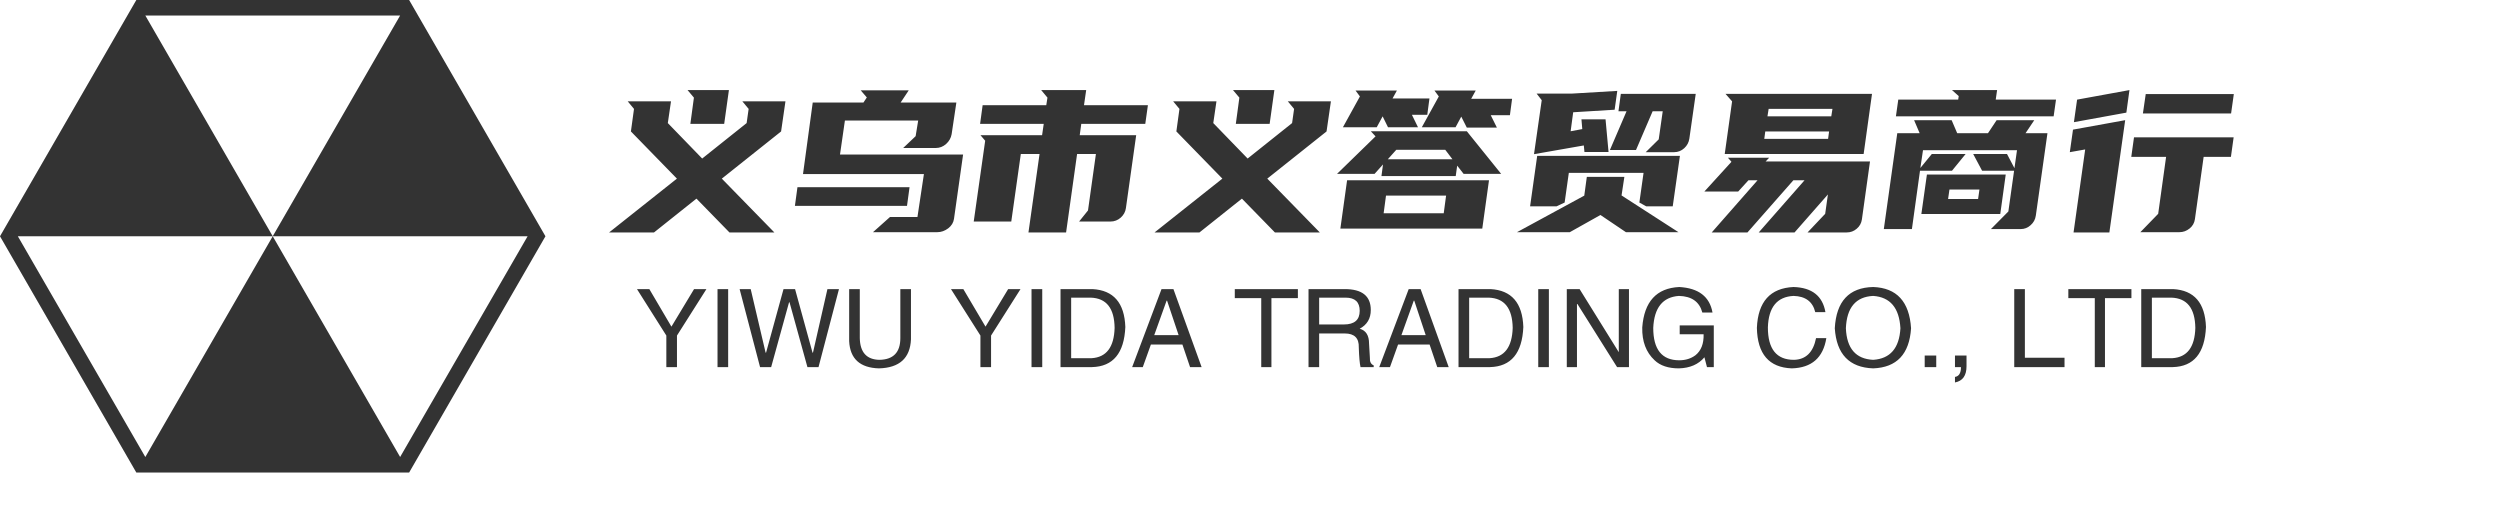
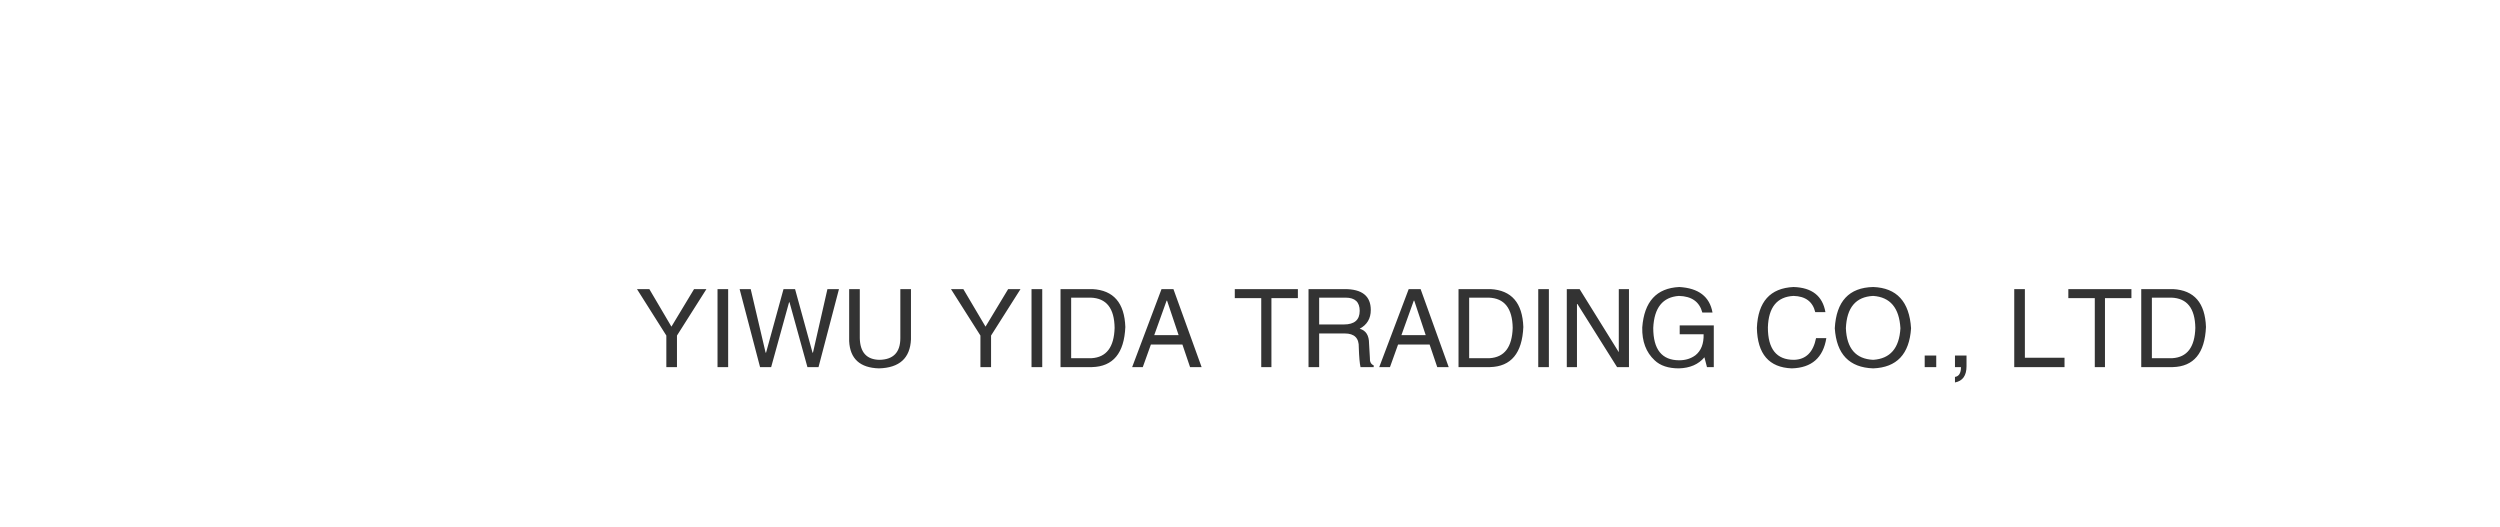
<svg xmlns="http://www.w3.org/2000/svg" width="275px" height="58px" version="1.1">
  <g data-v-0dd9719b="" fill="#333333" class="icon-text-wrapper icon-svg-group iconsvg">
    <g class="iconsvg-imagesvg" transform="translate(0,0)">
      <g>
-         <rect fill="#333333" fill-opacity="0" stroke-width="2" x="0" y="0" width="60" height="51.98" class="image-rect" />
        <svg filter="url(#colors8896129141)" x="0" y="0" width="60" height="51.98" filtersec="colorsf1342929967" class="image-svg-svg primary" style="overflow: visible;">
          <svg viewBox="0.651 2.438 98.698 85.505">
            <g transform="matrix(.69 0 0 .69 15.5 15.5)">
-               <path fill="#333333" d="M85.77-18.93H14.23l-35.75 61.96 35.75 61.96h71.54l35.75-61.96-35.75-61.96zm-2.36 119.84L50 43.03l-33.41 57.89-33.43-57.89H50L16.59-14.86h66.82L50 43.03h66.84l-33.43 57.88z" />
-             </g>
+               </g>
          </svg>
        </svg>
        <defs>
          <filter id="colors8896129141">
            <feColorMatrix type="matrix" values="0 0 0 0 0.473  0 0 0 0 0.711  0 0 0 0 0.32  0 0 0 1 0" class="icon-fecolormatrix" />
          </filter>
          <filter id="colorsf1342929967">
            <feColorMatrix type="matrix" values="0 0 0 0 0.996  0 0 0 0 0.996  0 0 0 0 0.996  0 0 0 1 0" class="icon-fecolormatrix" />
          </filter>
          <filter id="colorsb722104104">
            <feColorMatrix type="matrix" values="0 0 0 0 0  0 0 0 0 0  0 0 0 0 0  0 0 0 1 0" class="icon-fecolormatrix" />
          </filter>
        </defs>
      </g>
    </g>
    <g transform="translate(67,9.909)">
      <g data-gra="path-name" fill-rule="" class="tp-name iconsvg-namesvg" transform="translate(0,0)">
        <g transform="scale(1)">
          <g>
-             <path d="M0.3 0.2L7.76-5.72 2.7-10.91 3.04-13.39 2.35-14.22 7.11-14.22 6.76-11.83 10.54-7.93 15.43-11.83 15.65-13.39 14.96-14.22 19.7-14.22 19.22-10.91 12.7-5.72 18.48 0.2 13.54 0.2 9.91-3.52 5.24 0.2 0.3 0.2ZM9.24-11.74L9.63-14.63 8.93-15.46 13.48-15.46 12.96-11.74 9.24-11.74ZM32.65-9.09L34.02-10.39 34.3-12.11 26.24-12.11 25.7-8.37 39.24-8.37 38.24-1.3Q38.15-0.67 37.6-0.25 37.04 0.17 36.41 0.17L36.41 0.17 29.33 0.17 31.2-1.5 34.22-1.5 34.93-6.22 21.63-6.22 22.7-14.09 28.28-14.09 28.65-14.65 27.98-15.43 33.26-15.43 32.37-14.09 38.5-14.09 37.98-10.61Q37.87-9.98 37.37-9.53 36.87-9.09 36.24-9.09L36.24-9.09 32.65-9.09ZM21.02-4.78L33.35-4.78 33.07-2.72 20.74-2.72 21.02-4.78ZM46.43 0.2L47.65-8.43 45.59-8.43 44.54-1 40.41-1 41.67-9.89 41.15-10.5 47.93-10.5 48.11-11.74 41.11-11.74 41.39-13.8 48.39-13.8 48.52-14.63 47.83-15.46 52.78-15.46 52.54-13.8 59.57-13.8 59.28-11.74 52.24-11.74 52.07-10.5 58.28-10.5 57.15-2.48Q57.07-1.87 56.58-1.43 56.09-1 55.46-1L55.46-1 52-1 52.98-2.22 53.85-8.43 51.78-8.43 50.57 0.2 46.43 0.2ZM60.3 0.2L67.76-5.72 62.7-10.91 63.04-13.39 62.35-14.22 67.11-14.22 66.76-11.83 70.54-7.93 75.43-11.83 75.65-13.39 74.96-14.22 79.7-14.22 79.22-10.91 72.7-5.72 78.48 0.2 73.54 0.2 69.91-3.52 65.24 0.2 60.3 0.2ZM69.24-11.74L69.63-14.63 68.93-15.46 73.48-15.46 72.96-11.74 69.24-11.74ZM81.48-5.54L97.09-5.54 96.35-0.22 80.74-0.22 81.48-5.54ZM80.37-6.24L84.61-10.37 84.09-10.93 94.65-10.93 98.43-6.24 94.3-6.24 93.59-7.15 93.43-6 85.26-6 85.43-7.28 84.5-6.24 80.37-6.24ZM95.63-15.41L95.13-14.5 99.63-14.5 99.39-12.7 97.28-12.7 97.96-11.33 94.65-11.33 94.04-12.54 93.41-11.37 89.7-11.37 91.57-14.76 91.09-15.41 95.63-15.41ZM86.96-15.41L86.48-14.54 90.54-14.54 90.3-12.74 88.61-12.74 89.28-11.37 85.98-11.37 85.39-12.57 84.74-11.37 81.02-11.37 82.89-14.76 82.41-15.41 86.96-15.41ZM85.5-1.91L92.11-1.91 92.37-3.85 85.76-3.85 85.5-1.91ZM86.89-8.89L85.96-7.85 93.07-7.85 92.28-8.89 86.89-8.89ZM114.39-2.67L113.63-3.09 114.09-6.35 105.87-6.35 105.41-3.09 104.52-2.67 101.61-2.67 102.39-8.22 118.09-8.22 117.3-2.67 114.39-2.67ZM112.15 0.17L109.35-1.72 105.98 0.17 100.17 0.17 107.57-3.85 107.85-5.91 111.98-5.91 111.67-3.87 117.93 0.17 112.15 0.17ZM109.91-12.24L110.24-8.65 107.59-8.65 107.52-9.37 102.04-8.41 102.89-14.35 102.33-15.07 106.15-15.07 111.2-15.37 110.91-13.3 106.35-13.02 106.07-10.93 107.35-11.17 107.26-12.24 109.91-12.24ZM119.83-15.04L119.13-10.13Q119.04-9.5 118.57-9.07 118.09-8.63 117.46-8.63L117.46-8.63 114.33-8.63 115.76-10.04 116.2-13.13 115.09-13.13 113.26-8.87 110.39-8.87 112.22-13.13 111.33-13.13 111.59-15.04 119.83-15.04ZM123.37-8.02L127.91-8.02 127.52-7.61 139-7.61 138.11-1.24Q138.02-0.61 137.54-0.21 137.07 0.2 136.43 0.2L136.43 0.2 132.13 0.2 134.07-1.85 134.37-3.98 130.7 0.2 126.76 0.2 131.8-5.54 130.57-5.54 125.52 0.2 121.59 0.2 126.63-5.54 125.63-5.54 124.5-4.3 120.78-4.3 123.76-7.57 123.37-8.02ZM123.02-8.43L123.83-14.22 123.11-15.04 139.22-15.04 138.3-8.43 123.02-8.43ZM127.85-13.39L127.72-12.57 134.74-12.57 134.87-13.39 127.85-13.39ZM127.37-10.09L134.39-10.09 134.5-10.91 127.48-10.91 127.37-10.09ZM152.93-12.15L157.07-12.15 156.11-10.72 158.52-10.72 157.24-1.65Q157.15-1.02 156.67-0.6 156.2-0.17 155.57-0.17L155.57-0.17 152.3-0.17 154.22-2.11 154.85-6.59 151.33-6.59 150.35-8.43 154.07-8.43 154.89-6.87 155.17-8.85 144.83-8.85 144.54-6.89 145.8-8.43 149.52-8.43 148.02-6.59 144.5-6.59 143.61-0.17 140.52-0.17 142-10.72 144.46-10.72 143.85-12.15 147.98-12.15 148.59-10.72 151.98-10.72 152.93-12.15ZM153.33-1.83L144.65-1.83 145.26-6.17 153.93-6.17 153.33-1.83ZM142.11-14.41L148.7-14.41 148.76-14.8 148.02-15.46 152.98-15.46 152.83-14.41 159.46-14.41 159.2-12.57 141.85-12.57 142.11-14.41ZM147.59-3.48L150.89-3.48 151.04-4.52 147.74-4.52 147.59-3.48ZM168.04-10.26L179-10.26 178.7-8.11 175.7-8.11 174.74-1.26Q174.65-0.63 174.15-0.23 173.65 0.17 173.04 0.17L173.04 0.17 168.74 0.17 170.7-1.85 171.57-8.11 167.74-8.11 168.04-10.26ZM167.07-12.15L166.72-9.67 165.33 0.2 161.39 0.2 162.67-8.93 160.98-8.63 161.33-11.11 167.07-12.15ZM169.33-15.02L179.02-15.02 178.72-12.89 169.02-12.89 169.33-15.02ZM167.54-15.46L167.2-12.98 161.43-11.93 161.78-14.41 167.54-15.46Z" transform="translate(-0.3, 15.46)" />
-           </g>
+             </g>
        </g>
      </g>
      <g data-gra="path-slogan" fill-rule="" class="tp-slogan iconsvg-slogansvg" fill="#333333" transform="translate(3.065,21.66)">
        <g transform="scale(1, 1)">
          <g transform="scale(1)">
            <path d="M7.83-8.58L4.59-3.47L4.59 0L3.42 0L3.42-3.47L0.19-8.58L1.55-8.58L3.98-4.45L6.47-8.58L7.83-8.58ZM9.05-8.58L10.22-8.58L10.22 0L9.05 0L9.05-8.58ZM16.97-7.13L16.92-7.13L14.95 0L13.73 0L11.48-8.58L12.70-8.58L14.34-1.59L14.39-1.59L16.31-8.58L17.58-8.58L19.50-1.59L19.55-1.59L21.14-8.58L22.41-8.58L20.16 0L18.94 0L16.97-7.13ZM29.16-3.19L29.16-8.58L30.33-8.58L30.33-3.05Q30.19 0.05 26.81 0.14L26.81 0.14Q23.67 0.05 23.53-2.86L23.53-2.86L23.53-8.58L24.70-8.58L24.70-3.19Q24.75-0.84 26.86-0.80L26.86-0.80Q29.16-0.84 29.16-3.19L29.16-3.19ZM42.38-8.58L39.14-3.47L39.14 0L37.97 0L37.97-3.47L34.73-8.58L36.09-8.58L38.53-4.45L41.02-8.58L42.38-8.58ZM43.59-8.58L44.77-8.58L44.77 0L43.59 0L43.59-8.58ZM50.25 0L46.78 0L46.78-8.58L50.30-8.58Q53.77-8.39 53.91-4.41L53.91-4.41Q53.72-0.09 50.25 0L50.25 0ZM50.11-7.64L47.95-7.64L47.95-0.98L50.20-0.98Q52.64-1.13 52.73-4.31L52.73-4.31Q52.69-7.55 50.11-7.64L50.11-7.64ZM61.03 0L60.19-2.48L56.72-2.48L55.83 0L54.66 0L57.89-8.58L59.20-8.58L62.30 0L61.03 0ZM58.45-7.31L57.09-3.52L59.77-3.52L58.50-7.31L58.45-7.31ZM68.86-7.59L65.95-7.59L65.95-8.58L72.89-8.58L72.89-7.59L69.98-7.59L69.98 0L68.86 0L68.86-7.59ZM78.05-3.70L75.23-3.70L75.23 0L74.06 0L74.06-8.58L78.05-8.58Q80.91-8.58 80.91-6.28L80.91-6.28Q80.91-4.88 79.69-4.22L79.69-4.22Q80.72-3.94 80.72-2.58L80.72-2.58L80.81-1.03Q80.77-0.38 81.23-0.19L81.23-0.19L81.23 0L79.78 0Q79.64-0.61 79.59-2.16L79.59-2.16Q79.64-3.70 78.05-3.70L78.05-3.70ZM78.14-7.64L75.23-7.64L75.23-4.69L77.95-4.69Q79.69-4.69 79.69-6.19L79.69-6.19Q79.69-7.64 78.14-7.64L78.14-7.64ZM88.22 0L87.38-2.48L83.91-2.48L83.02 0L81.84 0L85.08-8.58L86.39-8.58L89.48 0L88.22 0ZM85.64-7.31L84.28-3.52L86.95-3.52L85.69-7.31L85.64-7.31ZM94.03 0L90.56 0L90.56-8.58L94.08-8.58Q97.55-8.39 97.69-4.41L97.69-4.41Q97.50-0.09 94.03 0L94.03 0ZM93.89-7.64L91.73-7.64L91.73-0.98L93.98-0.98Q96.42-1.13 96.52-4.31L96.52-4.31Q96.47-7.55 93.89-7.64L93.89-7.64ZM99.33-8.58L100.50-8.58L100.50 0L99.33 0L99.33-8.58ZM103.88-8.58L108.19-1.64L108.19-8.58L109.31-8.58L109.31 0L108 0L103.64-6.94L103.59-6.94L103.59 0L102.47 0L102.47-8.58L103.88-8.58ZM117.52-3.61L114.89-3.61L114.89-4.59L118.64-4.59L118.64 0L117.89 0L117.61-1.08Q116.63 0.09 114.80 0.14L114.80 0.14Q113.06 0.14 112.13-0.75L112.13-0.75Q110.72-2.06 110.77-4.36L110.77-4.36Q111.09-8.63 114.84-8.81L114.84-8.81Q118.03-8.63 118.50-6L118.50-6L117.38-6Q116.91-7.78 114.80-7.83L114.80-7.83Q112.13-7.64 111.98-4.31L111.98-4.31Q111.98-0.75 114.84-0.75L114.84-0.75Q115.88-0.75 116.63-1.31L116.63-1.31Q117.56-2.06 117.52-3.61L117.52-3.61ZM130.92-6.05L130.92-6.05L129.80-6.05Q129.38-7.78 127.41-7.83L127.41-7.83Q124.69-7.69 124.59-4.36L124.59-4.36Q124.59-0.80 127.45-0.80L127.45-0.80Q129.42-0.84 129.89-3.19L129.89-3.19L131.02-3.19Q130.50 0.05 127.22 0.14L127.22 0.14Q123.47 0 123.38-4.31L123.38-4.31Q123.56-8.63 127.41-8.81L127.41-8.81Q130.45-8.72 130.92-6.05ZM139.17-4.27L139.17-4.27Q138.98-7.64 136.17-7.83L136.17-7.83Q133.31-7.69 133.17-4.27L133.17-4.27Q133.31-0.94 136.17-0.80L136.17-0.80Q138.98-0.98 139.17-4.27ZM140.34-4.27L140.34-4.27Q140.06 0 136.17 0.14L136.17 0.14Q132.23 0 131.95-4.27L131.95-4.27Q132.19-8.72 136.17-8.81L136.17-8.81Q140.06-8.67 140.34-4.27ZM141.84-1.27L143.11-1.27L143.11 0L141.84 0L141.84-1.27ZM145.83 0L145.17 0L145.17-1.27L146.44-1.27L146.44-0.09Q146.44 1.45 145.17 1.69L145.17 1.69L145.17 1.08Q145.83 0.98 145.83 0L145.83 0ZM151.69-8.58L152.86-8.58L152.86-1.03L157.22-1.03L157.22 0L151.69 0L151.69-8.58ZM160.55-7.59L157.64-7.59L157.64-8.58L164.58-8.58L164.58-7.59L161.67-7.59L161.67 0L160.55 0L160.55-7.59ZM169.13 0L165.66 0L165.66-8.58L169.17-8.58Q172.64-8.39 172.78-4.41L172.78-4.41Q172.59-0.09 169.13 0L169.13 0ZM168.98-7.64L166.83-7.64L166.83-0.98L169.08-0.98Q171.52-1.13 171.61-4.31L171.61-4.31Q171.56-7.55 168.98-7.64L168.98-7.64Z" transform="translate(-0.188, 8.812)" />
          </g>
        </g>
      </g>
    </g>
  </g>
</svg>